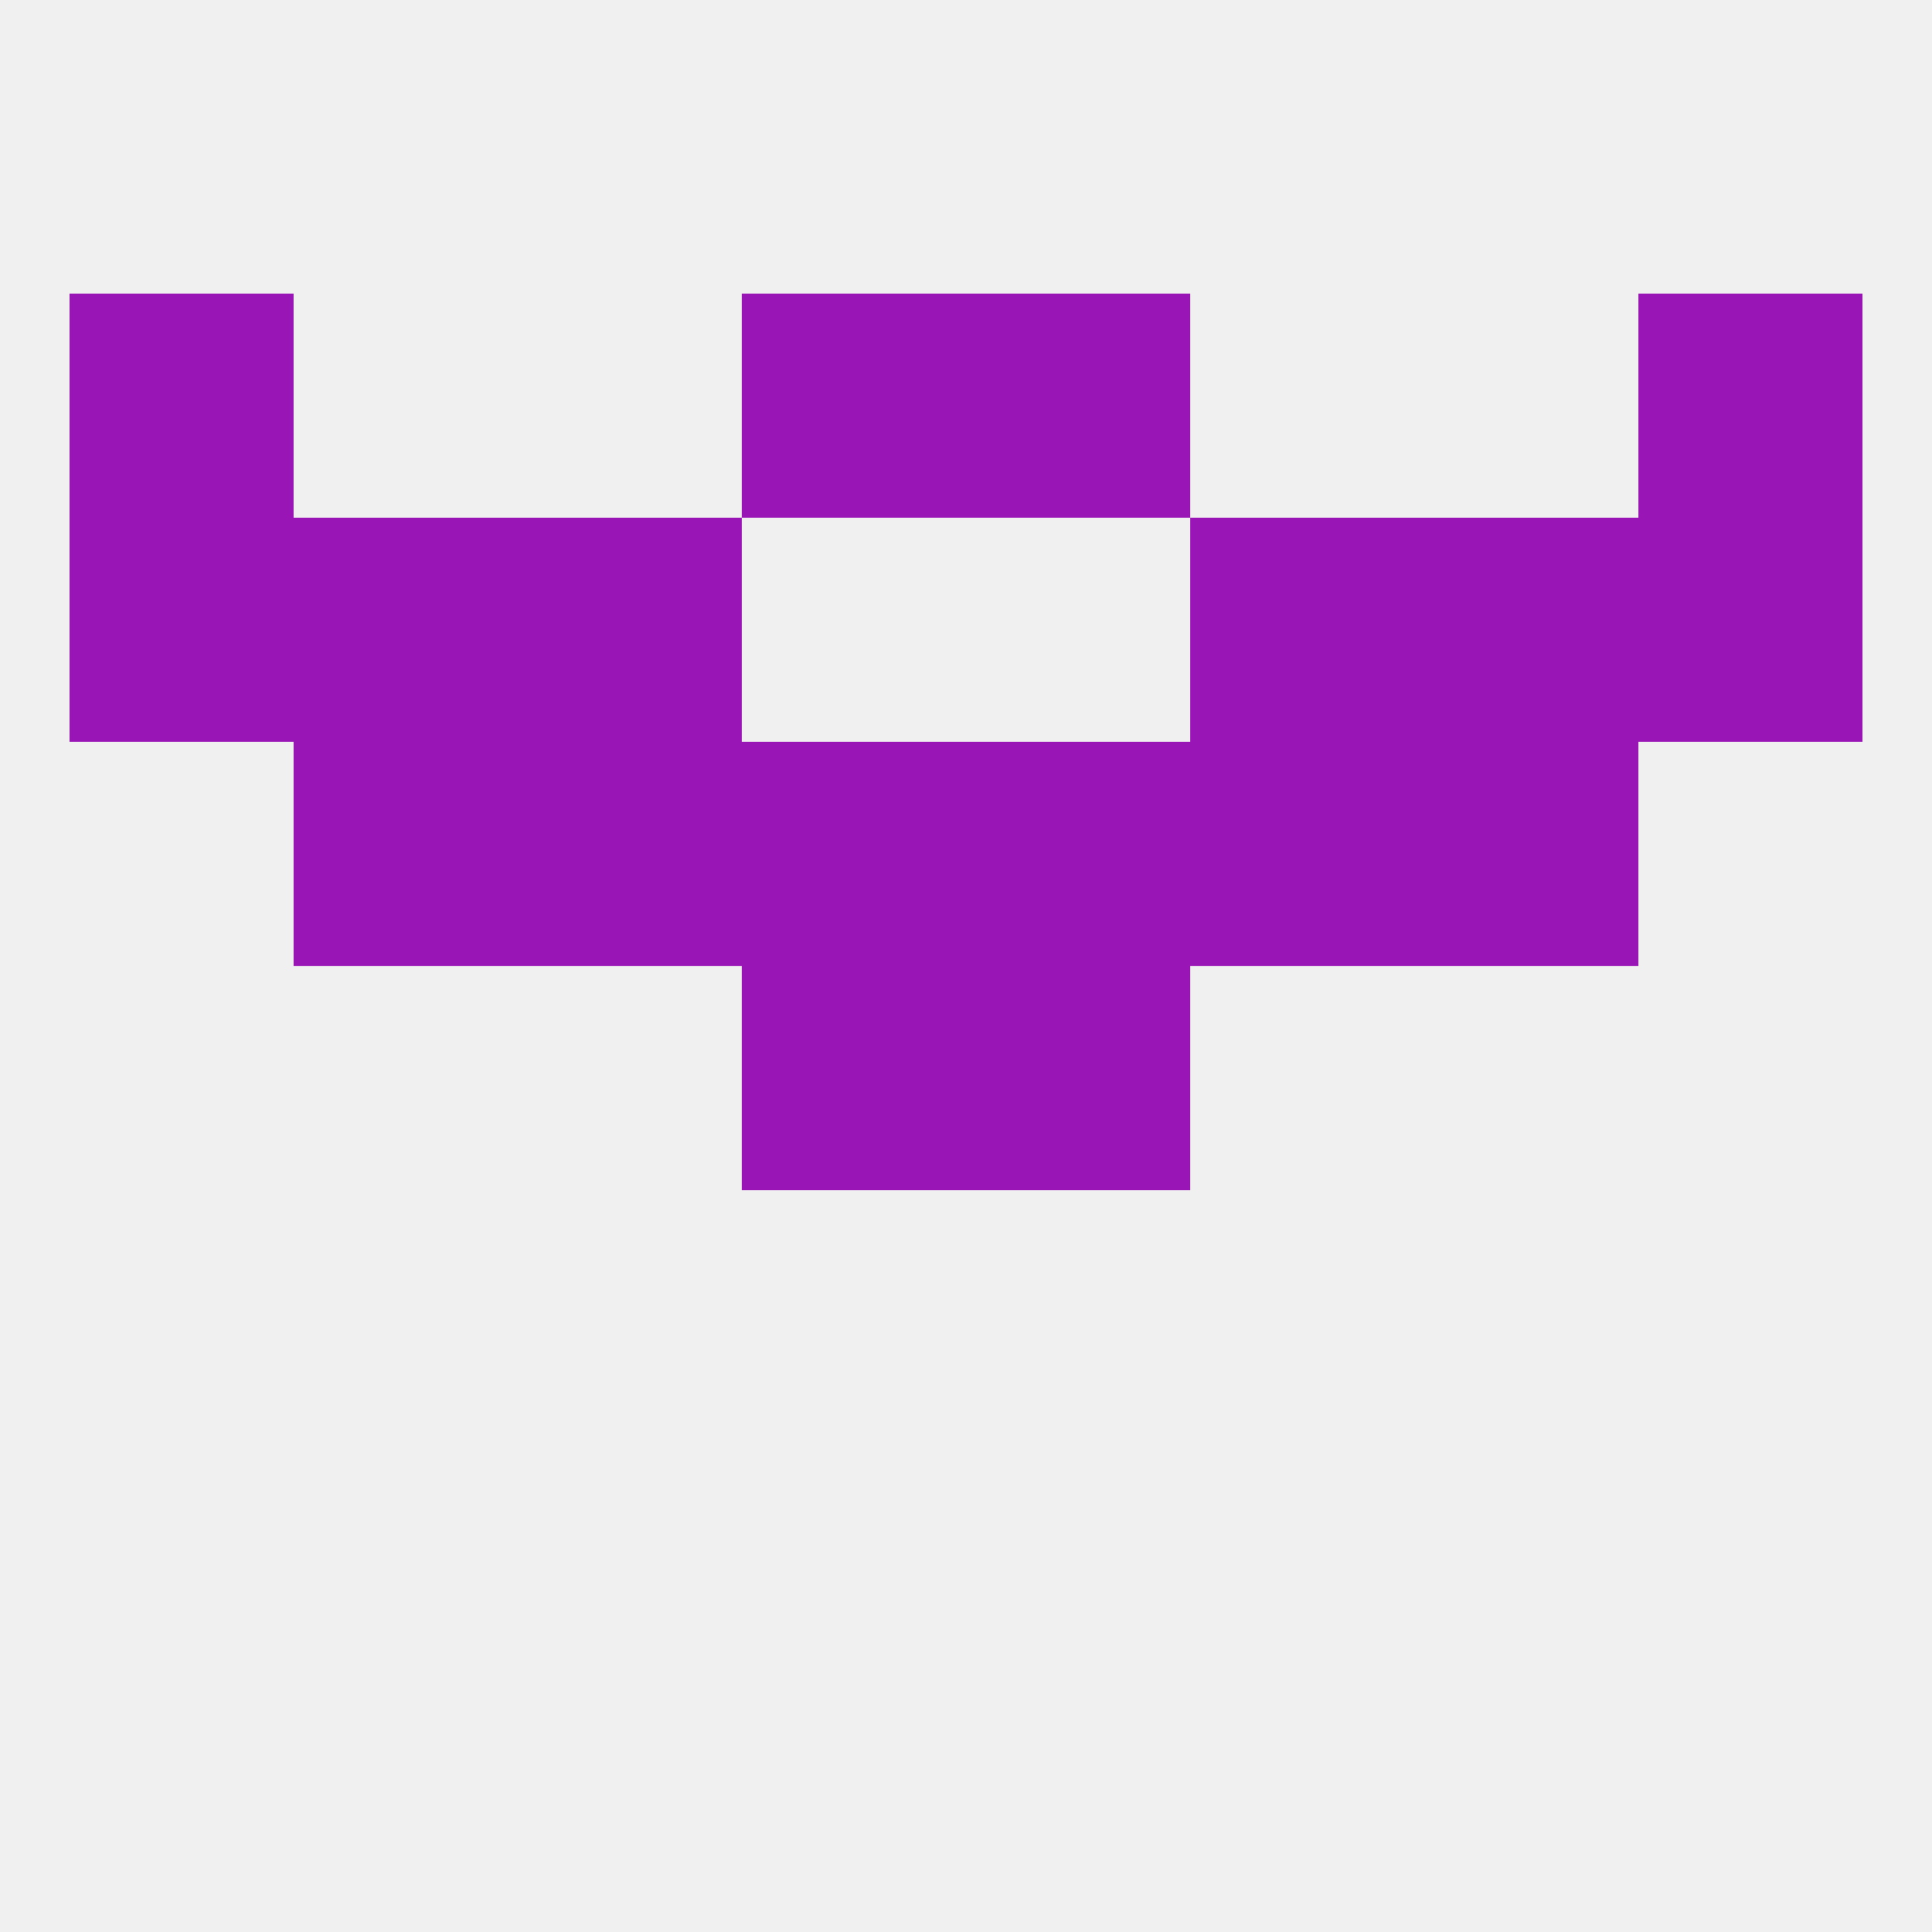
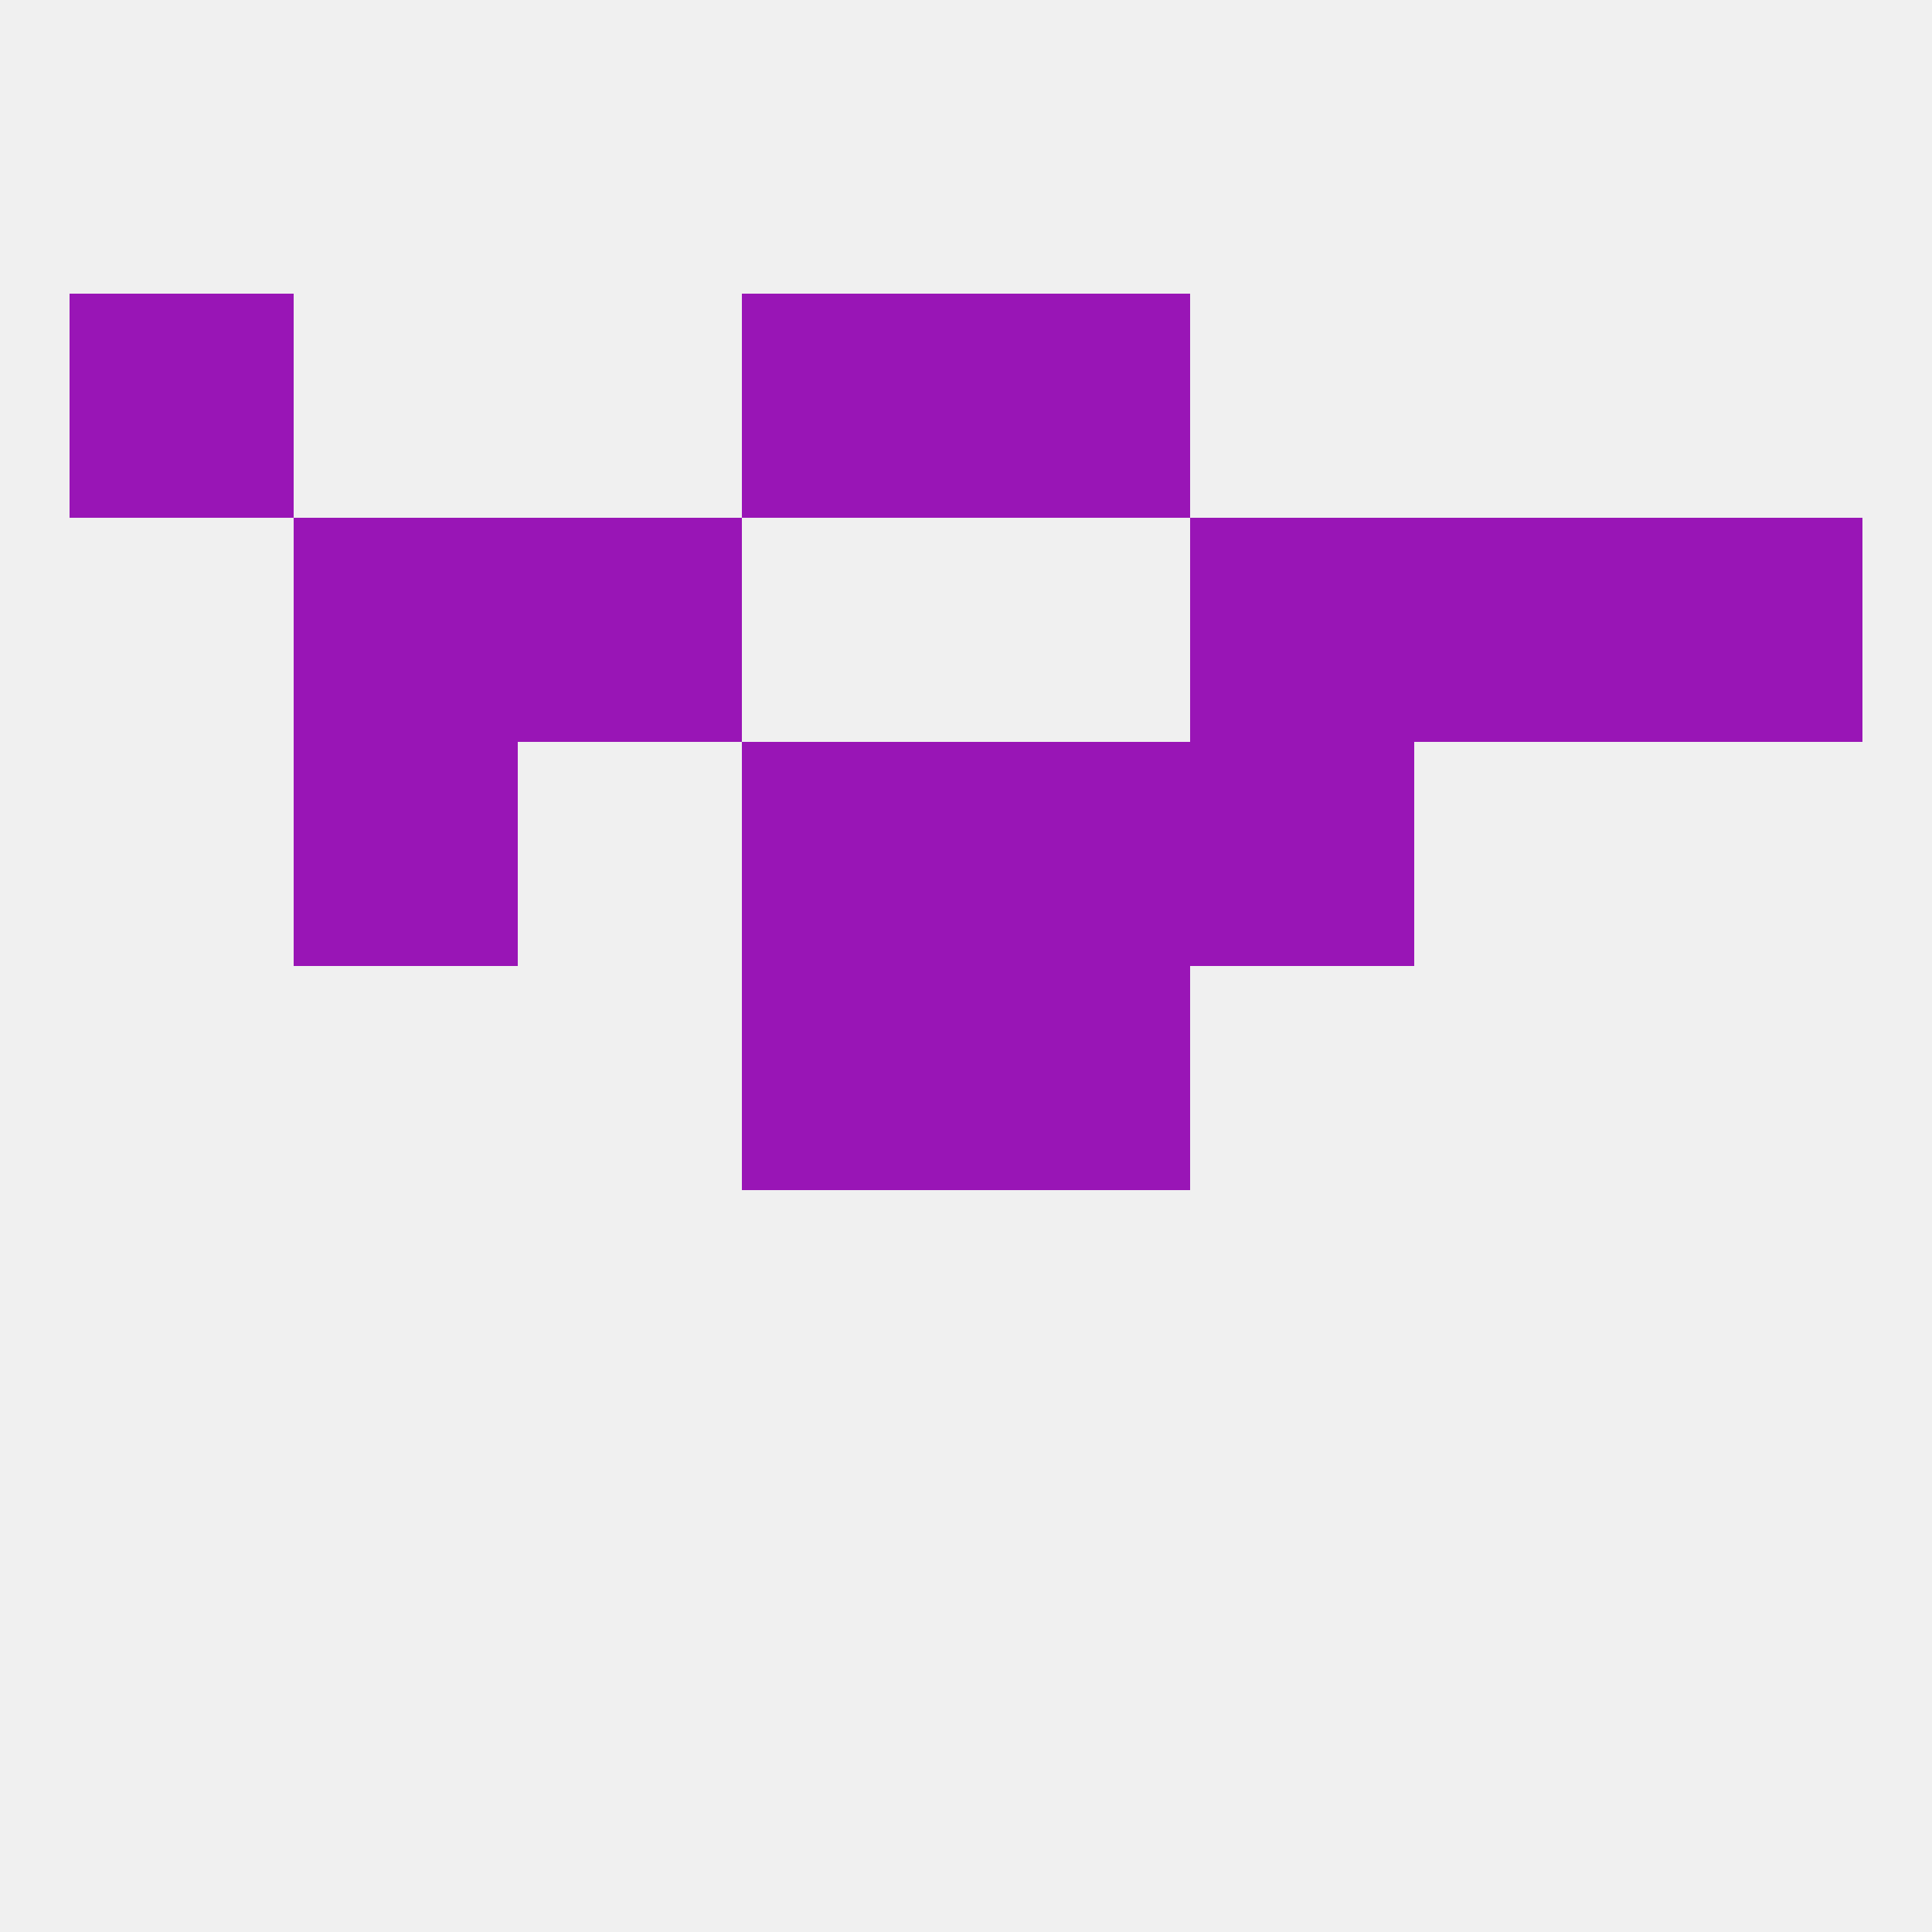
<svg xmlns="http://www.w3.org/2000/svg" version="1.1" baseprofile="full" width="250" height="250" viewBox="0 0 250 250">
  <rect width="100%" height="100%" fill="rgba(240,240,240,255)" />
  <rect x="125" y="96" width="29" height="29" fill="rgba(153,21,182,255)" />
-   <rect x="67" y="96" width="29" height="29" fill="rgba(153,21,182,255)" />
  <rect x="154" y="96" width="29" height="29" fill="rgba(153,21,182,255)" />
  <rect x="38" y="96" width="29" height="29" fill="rgba(153,21,182,255)" />
-   <rect x="183" y="96" width="29" height="29" fill="rgba(153,21,182,255)" />
  <rect x="96" y="96" width="29" height="29" fill="rgba(153,21,182,255)" />
-   <rect x="9" y="67" width="29" height="29" fill="rgba(153,21,182,255)" />
  <rect x="212" y="67" width="29" height="29" fill="rgba(153,21,182,255)" />
  <rect x="38" y="67" width="29" height="29" fill="rgba(153,21,182,255)" />
  <rect x="183" y="67" width="29" height="29" fill="rgba(153,21,182,255)" />
  <rect x="67" y="67" width="29" height="29" fill="rgba(153,21,182,255)" />
  <rect x="154" y="67" width="29" height="29" fill="rgba(153,21,182,255)" />
  <rect x="9" y="38" width="29" height="29" fill="rgba(153,21,182,255)" />
-   <rect x="212" y="38" width="29" height="29" fill="rgba(153,21,182,255)" />
  <rect x="96" y="38" width="29" height="29" fill="rgba(153,21,182,255)" />
  <rect x="125" y="38" width="29" height="29" fill="rgba(153,21,182,255)" />
  <rect x="96" y="125" width="29" height="29" fill="rgba(153,21,182,255)" />
  <rect x="125" y="125" width="29" height="29" fill="rgba(153,21,182,255)" />
</svg>